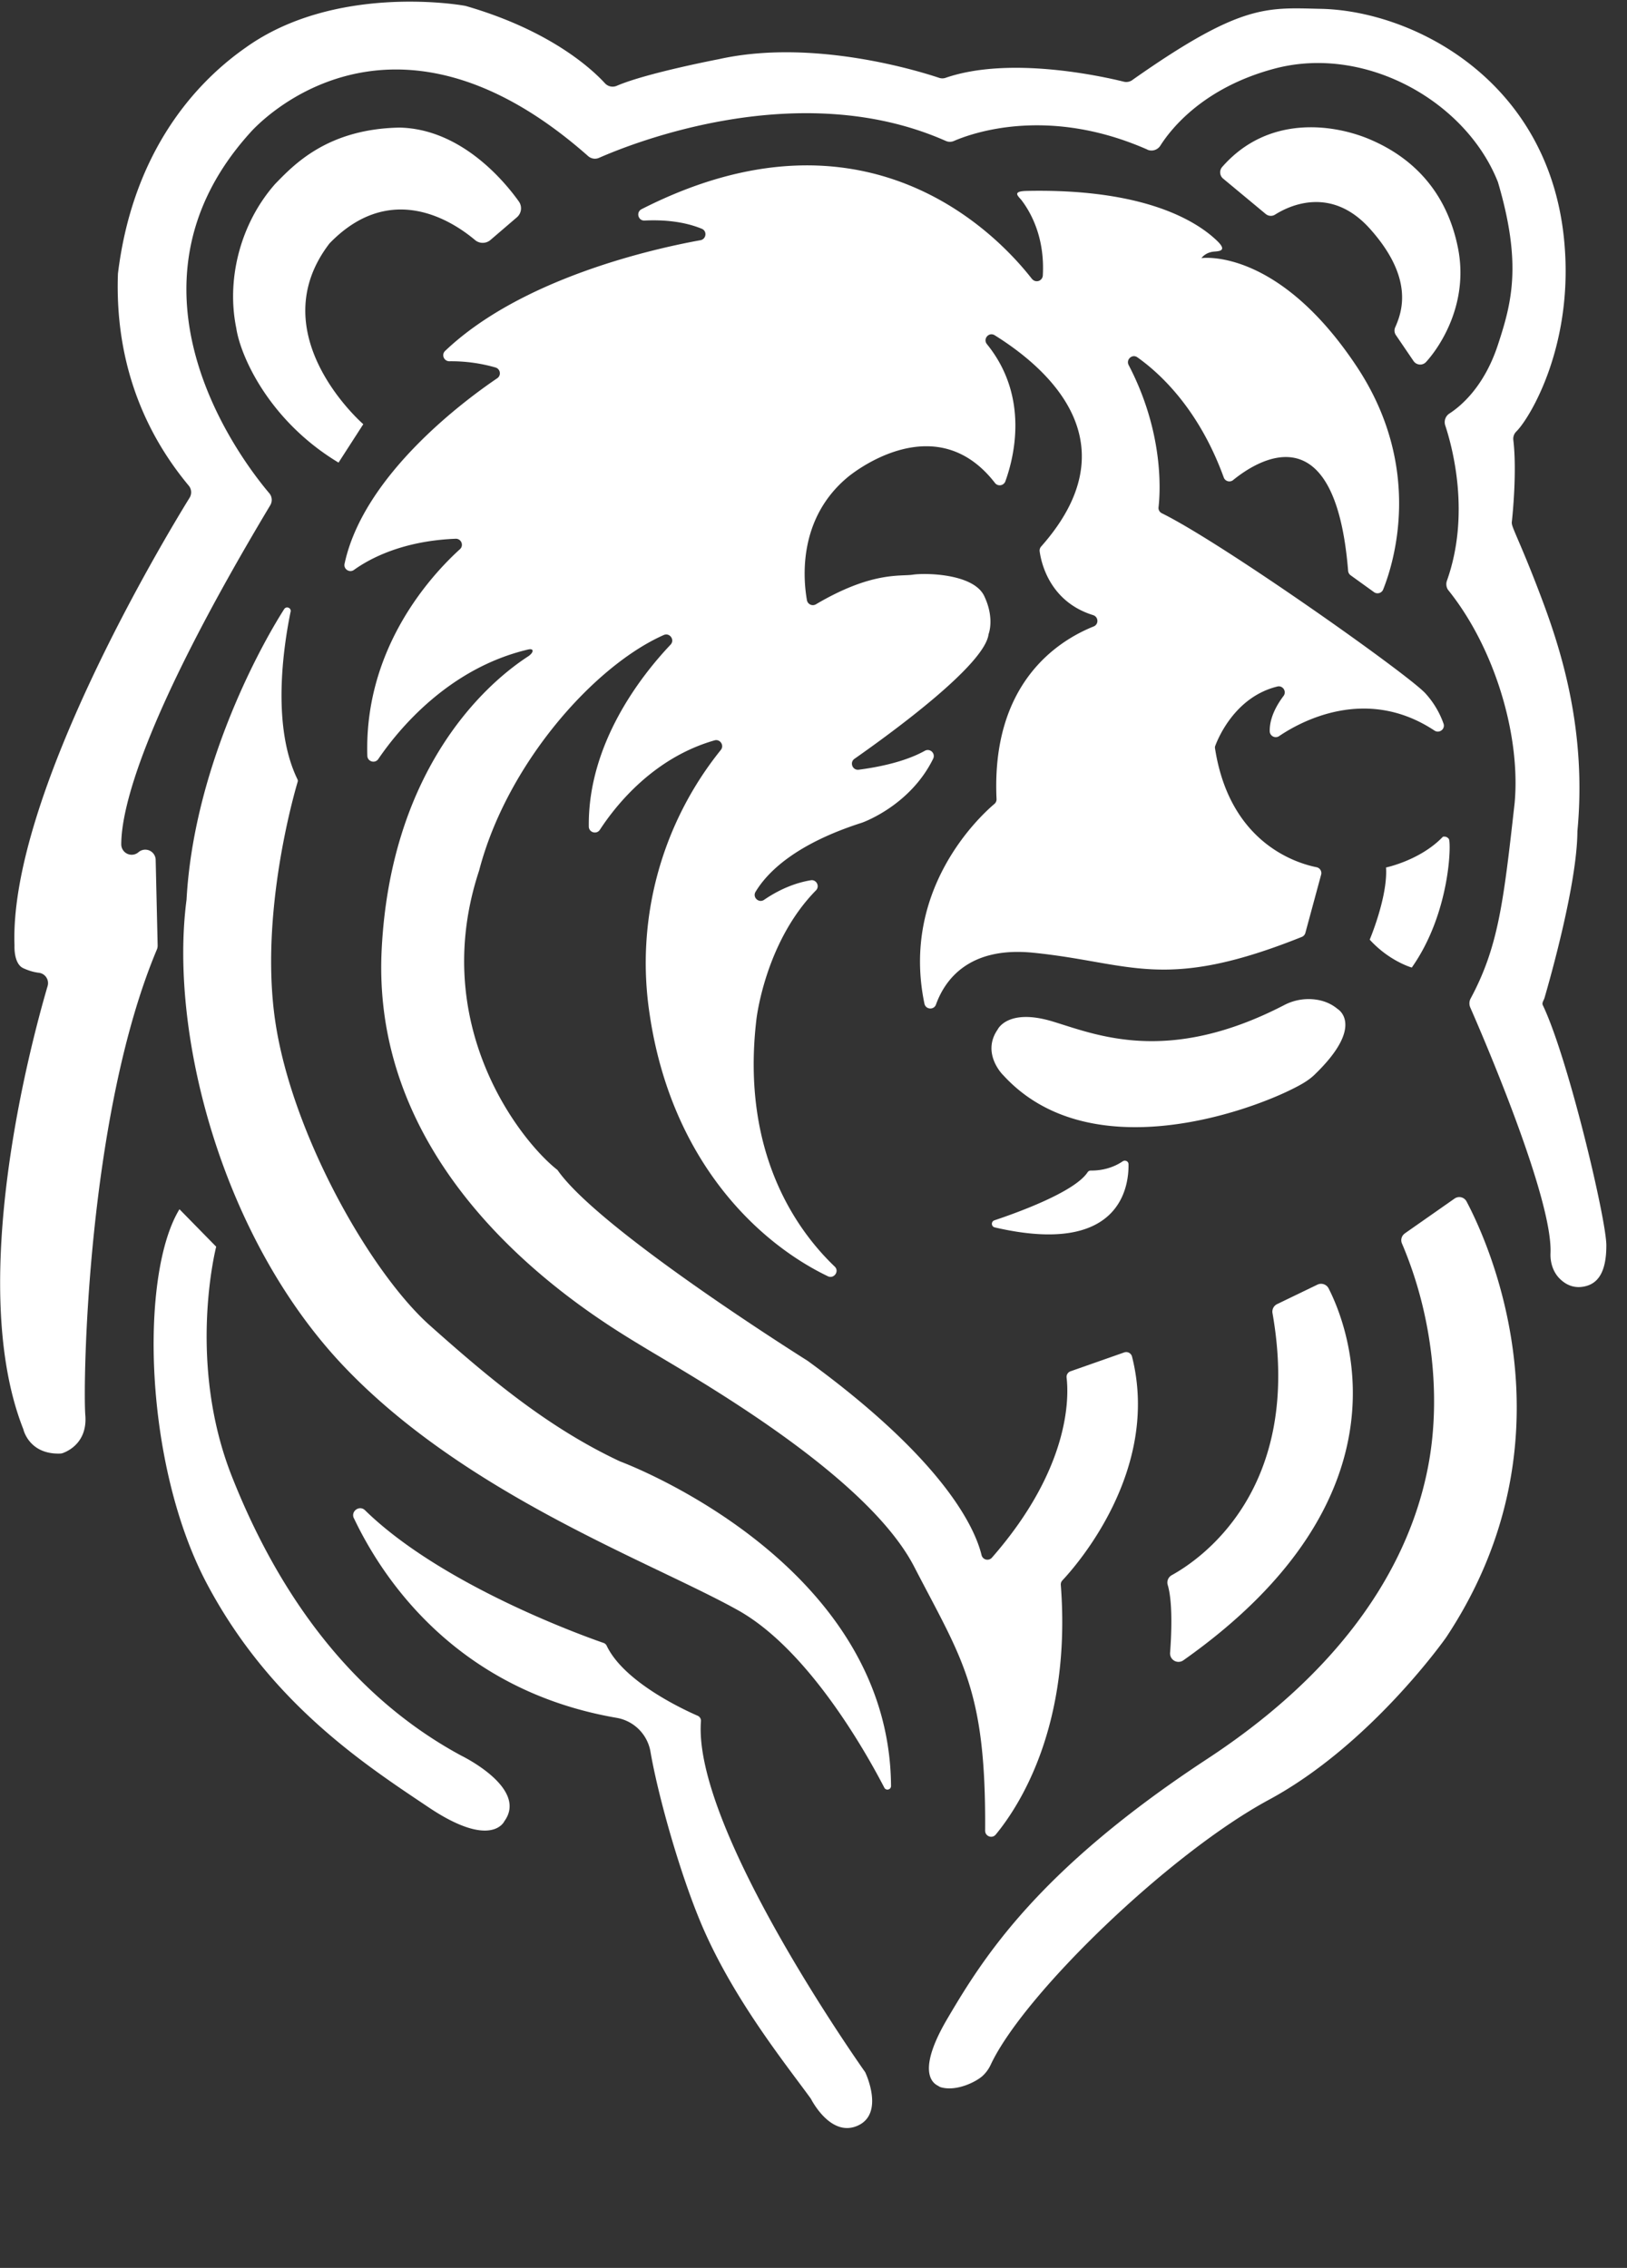
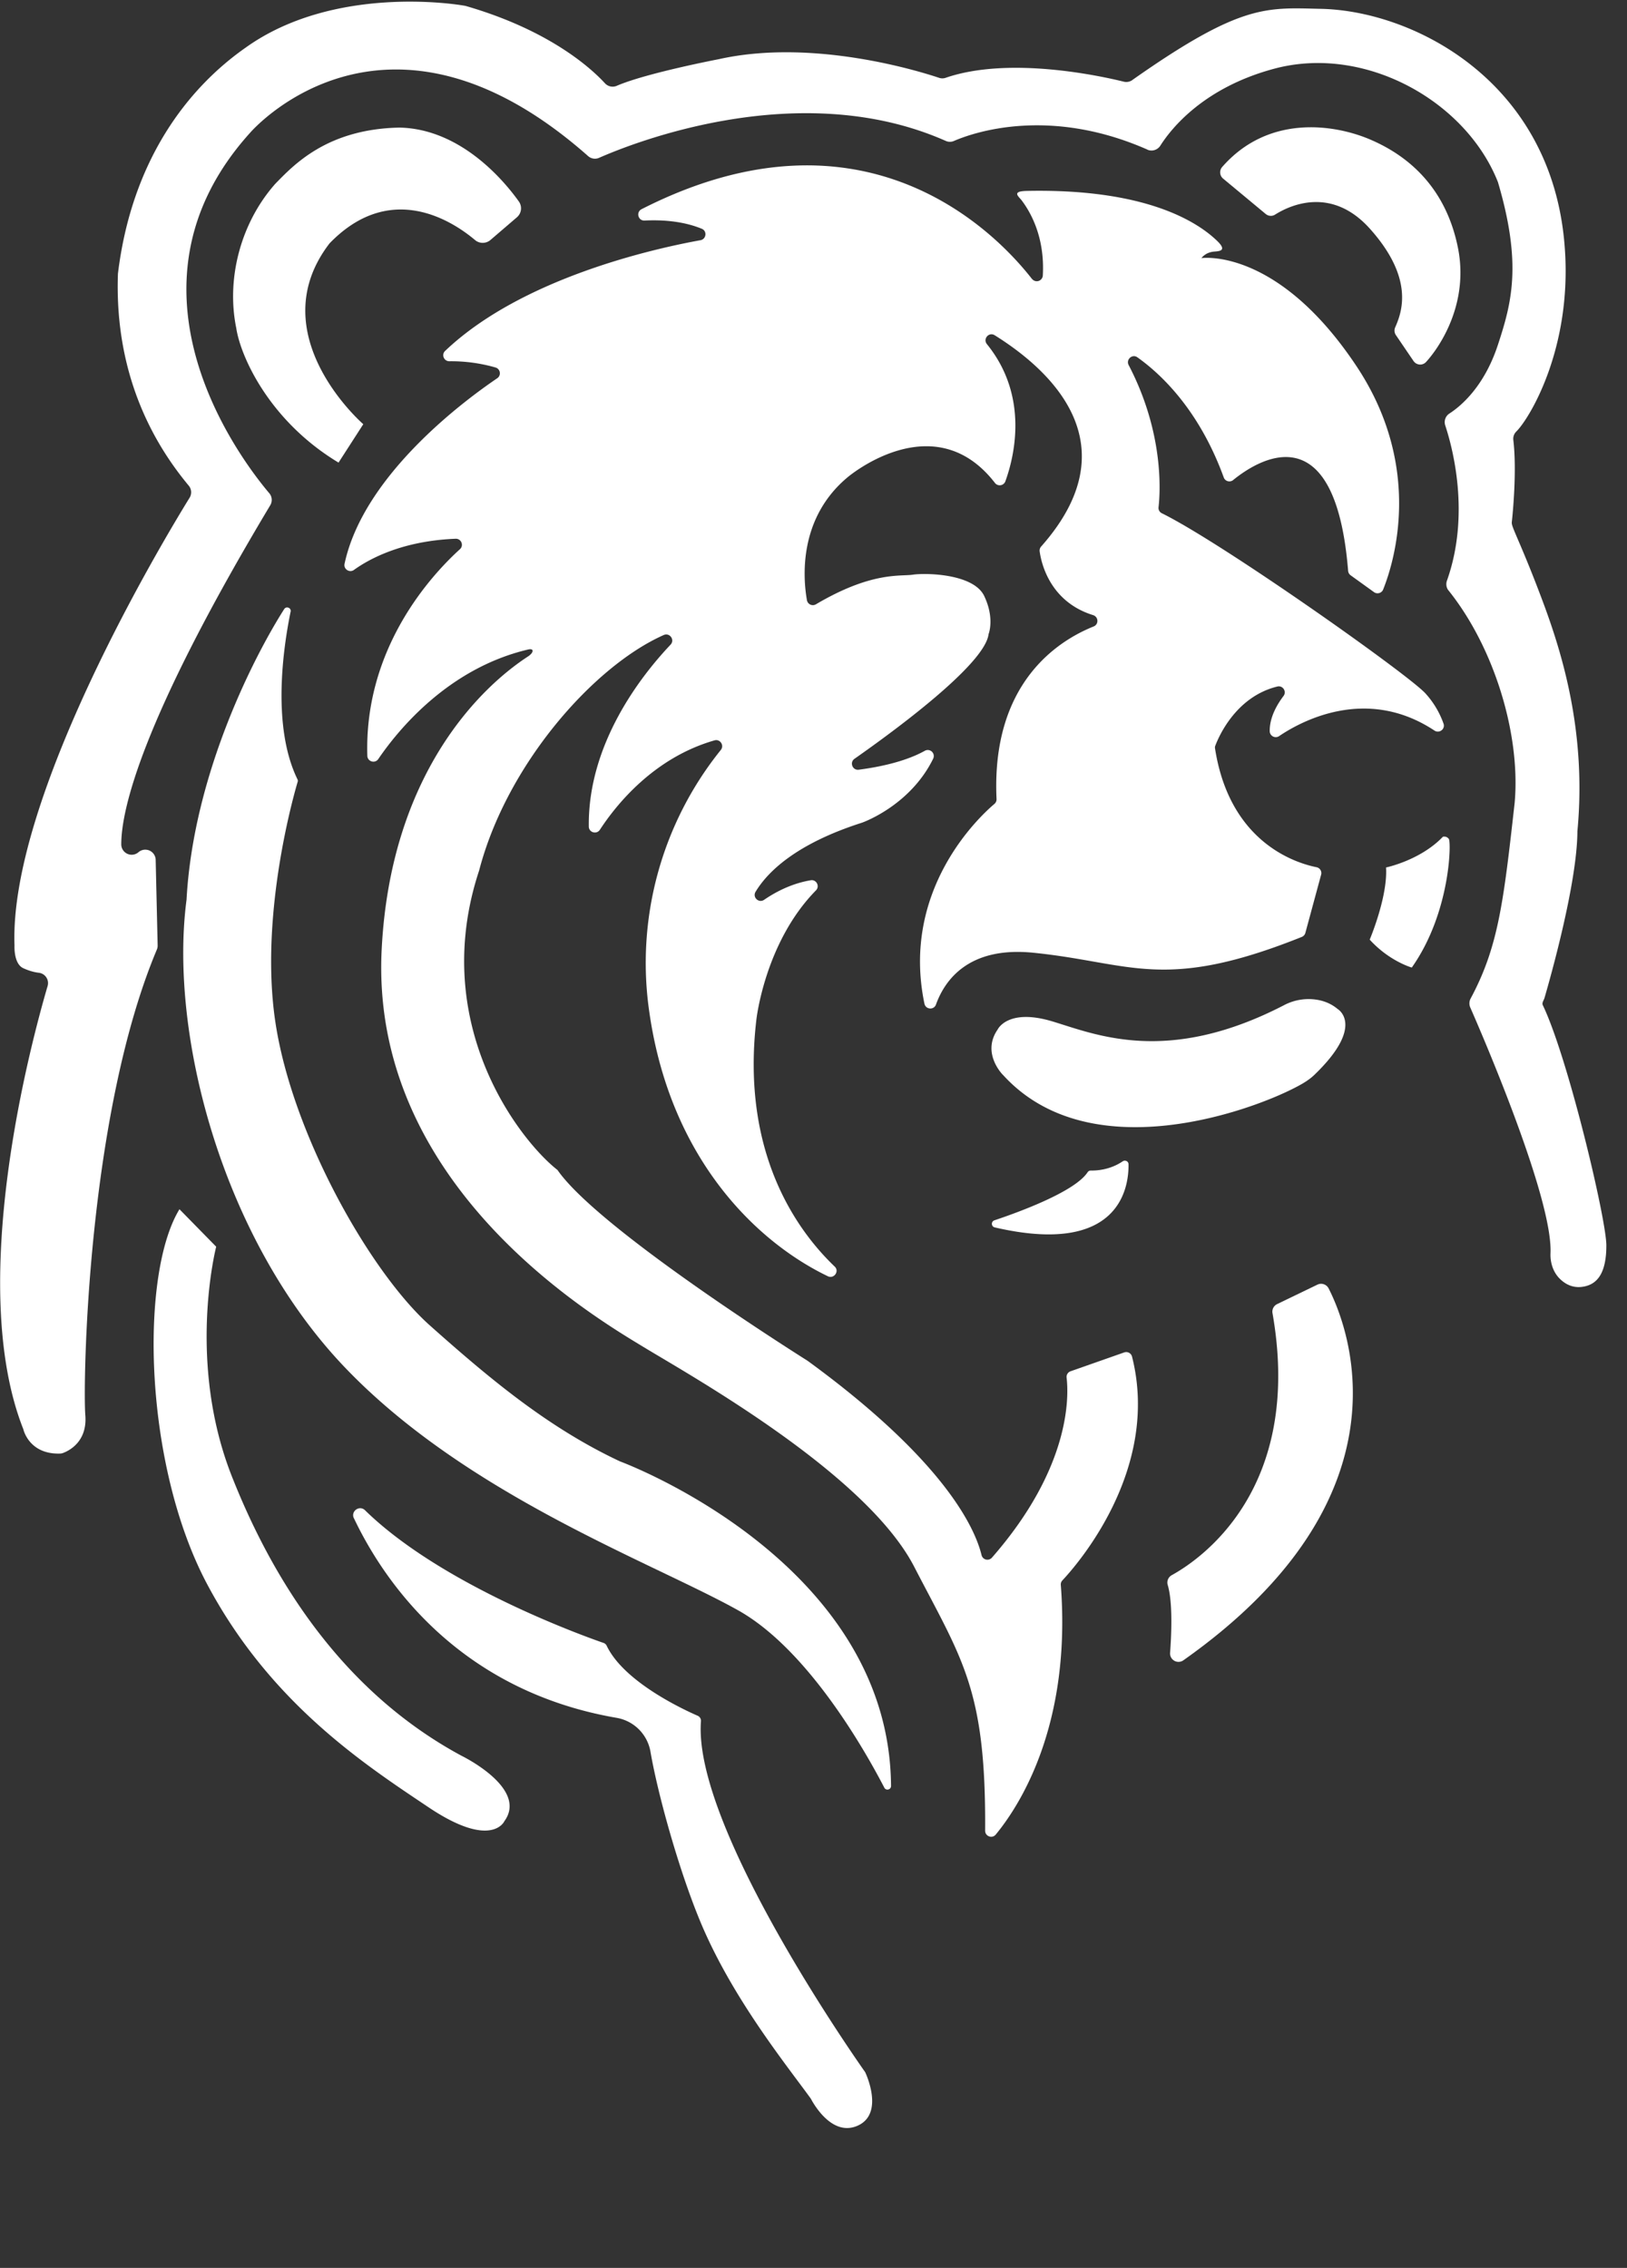
<svg xmlns="http://www.w3.org/2000/svg" width="66" height="92" fill="none">
  <rect width="100%" height="100%" fill="#333333" stroke="none" />
  <g clip-path="url('#clip0_220_1817')" fill="#fff">
    <path d="M14.737 17.208s-4.206-3.64-1.37-7.334c2.493-2.58 5.028-.874 5.906-.134.18.151.444.148.622-.004l1.072-.92a.48.48 0 0 0 .078-.646c-.616-.864-2.364-2.937-4.83-2.994-2.932.052-4.29 1.504-5.046 2.278-1.41 1.59-1.994 3.857-1.586 5.85.174 1.168 1.352 3.78 4.15 5.462M51.344 8.68c.108.091.263.102.382.025.563-.356 2.269-1.185 3.846.575 1.806 2.018 1.298 3.38 1.024 4.001a.323.323 0 0 0 .03.314l.714 1.05c.12.175.369.194.511.037.563-.616 1.743-2.377 1.291-4.63-.556-2.77-2.404-3.898-3.566-4.395-1.432-.61-4.117-1.034-5.999 1.118a.33.33 0 0 0 .038.469l1.727 1.435h.002v.001Z" />
    <path d="M46.545 6.072c.19.083.413.012.525-.164.443-.698 1.76-2.356 4.62-3.121 3.677-.985 7.777 1.309 9.075 4.602.983 3.328.556 4.9 0 6.595-.555 1.695-1.497 2.486-1.967 2.79a.417.417 0 0 0-.171.483c.3.91 1.022 3.612.07 6.295a.423.423 0 0 0 .04.372c1.888 2.338 2.956 5.9 2.705 8.65-.452 4.03-.66 5.835-1.784 7.93a.418.418 0 0 0-.016.365c.52 1.186 3.349 7.749 3.255 9.965-.016.39.108.784.391 1.054.259.25.597.394 1.024.29.475-.115.853-.523.85-1.664-.004-1.065-1.555-7.613-2.579-9.741-.044-.093.041-.192.07-.29.238-.817 1.326-4.658 1.335-6.764.376-3.985-.61-7.193-1.408-9.328-.798-2.135-1.222-2.927-1.25-3.14a.287.287 0 0 1 0-.097c.032-.29.208-2.05.059-3.303a.415.415 0 0 1 .122-.347c.527-.516 2.383-3.52 1.929-7.859-.679-6.49-6.236-9.248-9.937-9.288-2.153-.052-3.205-.179-7.544 2.871a.422.422 0 0 1-.37.086c-.905-.224-4.633-1.049-7.224-.159a.41.41 0 0 1-.265.004c-.801-.269-5.122-1.613-8.947-.757 0 0-2.93.56-4.129 1.077a.422.422 0 0 1-.48-.097c-.542-.59-2.224-2.146-5.637-3.136a.281.281 0 0 0-.038-.009c-.365-.071-5.338-.86-8.907 1.697-2.334 1.634-4.619 4.55-5.178 9.173-.155 4.384 1.692 7.173 2.872 8.594a.42.42 0 0 1 .034.492C6.604 21.953.369 32.337.588 38.357c0 0-.041.737.356.919.215.098.42.16.626.185a.422.422 0 0 1 .362.536C1.223 42.415-1.366 52.132.947 57.98c0 0 .22 1.019 1.478.986a.376.376 0 0 0 .132-.024c.237-.088.991-.454.904-1.53-.101-1.27.068-12.155 2.902-18.892a.4.4 0 0 0 .032-.171l-.08-3.468a.422.422 0 0 0-.698-.31.422.422 0 0 1-.698-.316c0-1.385.795-4.997 6.043-13.757a.421.421 0 0 0-.037-.488c-1.124-1.326-6.488-8.31-.776-14.628 0 0 5.443-6.355 13.707.949a.416.416 0 0 0 .447.071c1.355-.596 8.13-3.31 14.059-.687a.41.41 0 0 0 .336.003c.725-.315 3.812-1.431 7.852.353h-.005Z" />
    <path d="M41.864 11.318c-1.389-1.786-6.744-7.462-15.837-2.833-.235.12-.143.474.12.462.688-.034 1.553.016 2.323.334.222.093.181.42-.054.463-1.901.344-7.26 1.539-10.36 4.492-.16.152-.047.42.174.419a6.479 6.479 0 0 1 1.871.253c.198.058.24.32.07.436-1.327.899-5.427 3.93-6.194 7.528-.047.215.2.377.379.249.65-.467 1.981-1.18 4.125-1.266.228-.009.346.27.176.424-1.16 1.054-3.888 4.006-3.756 8.38.007.237.311.328.445.132.805-1.182 2.841-3.68 6.073-4.442.267-.063.23.131 0 .281-1.97 1.282-5.577 4.81-5.936 11.883-.488 9.59 8.658 14.938 10.642 16.142 1.983 1.203 9.01 5.13 10.96 8.902 1.95 3.773 2.917 4.964 2.877 10.706 0 .23.285.336.431.158.951-1.152 3.077-4.412 2.639-10.127a.238.238 0 0 1 .064-.183c.549-.583 3.994-4.471 2.824-9.083a.243.243 0 0 0-.317-.165l-2.174.764a.243.243 0 0 0-.162.258c.09.75.176 3.64-3.029 7.303a.244.244 0 0 1-.42-.1c-.256-1.059-1.458-3.799-7.04-7.873-.003-.003-.009-.005-.012-.009-.253-.162-8.479-5.328-10.152-7.745-1.471-1.144-5.253-5.875-3.177-12.15 1.117-4.296 4.645-8.29 7.487-9.55.244-.108.461.196.278.39-1.188 1.255-3.358 4.015-3.317 7.38.003.24.317.331.449.13.667-1.022 2.191-2.922 4.65-3.627.228-.066.406.205.256.389a13.781 13.781 0 0 0-2.887 10.721c.874 5.91 4.358 9.248 7.228 10.628.25.121.48-.203.278-.393-1.506-1.44-3.814-4.585-3.176-10.016 0 0 .34-3.13 2.416-5.243.165-.167.021-.449-.21-.411-.472.078-1.145.281-1.891.792-.217.15-.485-.1-.347-.326.47-.78 1.598-1.932 4.312-2.8 0 0 1.946-.672 2.89-2.595a.244.244 0 0 0-.339-.322c-.491.274-1.319.588-2.678.766-.252.034-.382-.294-.174-.442 1.638-1.148 5.3-3.838 5.44-5.06 0 0 .258-.63-.177-1.544-.434-.913-2.386-.942-2.898-.865-.513.077-1.663-.137-3.93 1.202a.244.244 0 0 1-.363-.166c-.157-.886-.36-3.313 1.65-4.989 0 0 3.493-2.975 5.974.228a.244.244 0 0 0 .424-.06c.35-.963.982-3.435-.746-5.566-.175-.215.08-.51.316-.361 2.27 1.417 5.557 4.424 1.882 8.57a.247.247 0 0 0-.06.193c.059.438.39 2.037 2.168 2.589.221.07.237.372.022.46-1.474.592-4.156 2.317-3.939 7a.243.243 0 0 1-.085.198c-.59.498-3.805 3.472-2.84 8.104.05.242.385.267.468.036.356-.99 1.323-2.364 3.939-2.103 3.988.4 5.28 1.61 10.9-.64a.245.245 0 0 0 .146-.165l.639-2.36a.243.243 0 0 0-.185-.303c-.844-.17-3.508-.993-4.113-4.783-.007-.044-.017-.084 0-.131.126-.344.822-2 2.521-2.416.223-.056.39.203.251.384-.269.356-.566.873-.559 1.426.002.195.219.31.38.202.884-.6 3.54-2.055 6.302-.226.198.131.449-.063.367-.285a3.6 3.6 0 0 0-.743-1.234c-.765-.812-8.224-6.086-10.684-7.297a.238.238 0 0 1-.132-.244c.073-.64.215-3.03-1.212-5.766-.118-.226.144-.463.352-.316.946.67 2.505 2.123 3.506 4.877a.242.242 0 0 0 .38.103c.946-.77 4.135-2.855 4.664 3.682a.25.25 0 0 0 .1.18l.952.686c.128.092.31.039.369-.107.425-1.06 1.66-4.937-1.081-9.06-3.217-4.838-6.29-4.384-6.29-4.384s.156-.234.51-.264c.207-.018.545-.025.14-.422-.8-.781-2.896-2.142-7.746-2.04-.628.016-.311.23-.192.39.38.504.94 1.52.853 3.044a.245.245 0 0 1-.436.137h-.002v.002Z" />
    <path d="M11.788 24.816c-.297 1.45-.77 4.645.278 6.796a.13.13 0 0 1 .01.1c-.163.548-1.543 5.38-.914 9.692.667 4.58 3.856 10.21 6.278 12.366 2.421 2.156 4.79 4.141 7.7 5.508.004 0 .009.004.013.006.295.11 10.932 4.143 10.992 13.168 0 .151-.203.201-.272.068-.759-1.464-3.09-5.61-5.938-7.2-3.484-1.946-11.025-4.674-15.981-9.887-4.957-5.214-7.1-13.503-6.387-18.934.285-5.224 2.861-10.067 3.961-11.79.086-.135.294-.05.262.105h-.002v.002ZM7.28 49.054l1.49 1.52s-1.205 4.65.634 9.312c1.84 4.661 4.774 8.888 9.316 11.338 0 0 2.719 1.314 1.74 2.655 0 0-.508 1.157-3.074-.563-2.565-1.72-6.41-4.209-8.984-9.054-2.575-4.844-2.738-12.559-1.123-15.206l.001-.002Z" />
    <path d="M14.356 61.587c1.157 2.44 4.141 6.97 10.645 8.097a1.684 1.684 0 0 1 1.385 1.371c.316 1.85 1.277 5.245 2.2 7.309 1.285 2.879 3.302 5.391 4.288 6.746.011.016.022.03.03.048.134.248.882 1.537 1.904 1.065 1.08-.5.3-2.142.287-2.165-.015-.023-6.994-9.84-6.661-14.231a.223.223 0 0 0-.132-.225c-.616-.269-2.994-1.38-3.69-2.838a.219.219 0 0 0-.127-.116c-.78-.27-6.561-2.335-9.679-5.384-.224-.219-.585.041-.452.324l.002-.001ZM56.225 35.19s1.387-.286 2.306-1.245c0 0 .142-.045.242.089.1.133.064 2.994-1.503 5.216 0 0-.908-.254-1.707-1.132 0 0 .74-1.75.662-2.929v.002ZM40.682 43.602s-.88-.873-.212-1.838c0 0 .402-.876 2.22-.33 1.775.535 4.661 1.79 9.39-.654a2.136 2.136 0 0 1 1.453-.203c.246.055.499.162.725.352 0 0 1.152.66-.939 2.673-.22.212-.484.365-.756.505-1.94 1.014-8.415 3.316-11.881-.507v.002ZM44.25 47.484c.21.005.765-.016 1.292-.373.1-.067.235-.003.237.118.014.931-.347 3.74-5.427 2.562-.146-.034-.156-.238-.014-.287 1.01-.338 3.258-1.162 3.778-1.946a.152.152 0 0 1 .132-.073l.002-.001ZM47.53 63.9c1.123-.617 5.35-3.45 4.09-10.628a.34.34 0 0 1 .186-.369l1.636-.79a.342.342 0 0 1 .454.153c.762 1.49 3.57 8.412-5.893 15.087a.342.342 0 0 1-.538-.304c.06-.798.107-2.064-.094-2.747a.341.341 0 0 1 .158-.401v-.002Z" />
-     <path d="m56.984 50.036 2.02-1.414a.334.334 0 0 1 .488.118c.894 1.69 4.53 9.605-.831 17.687 0 0-3.047 4.346-7.18 6.579-4.062 2.193-9.938 7.882-11.285 10.736a1.45 1.45 0 0 1-.337.47c-.285.256-1.082.644-1.706.456-.04-.013-.096-.054-.133-.073-.228-.125-.807-.64.417-2.716 1.463-2.485 3.673-6.023 10.54-10.53 6.867-4.509 8.516-9.402 8.986-12.028.47-2.626.176-5.907-1.092-8.877a.334.334 0 0 1 .114-.406h-.001v-.002Z" />
  </g>
  <defs>
    <clipPath id="clip0_220_1817">
      <path fill="#fff" d="M0 0h65.177v92H0z" />
    </clipPath>
  </defs>
</svg>